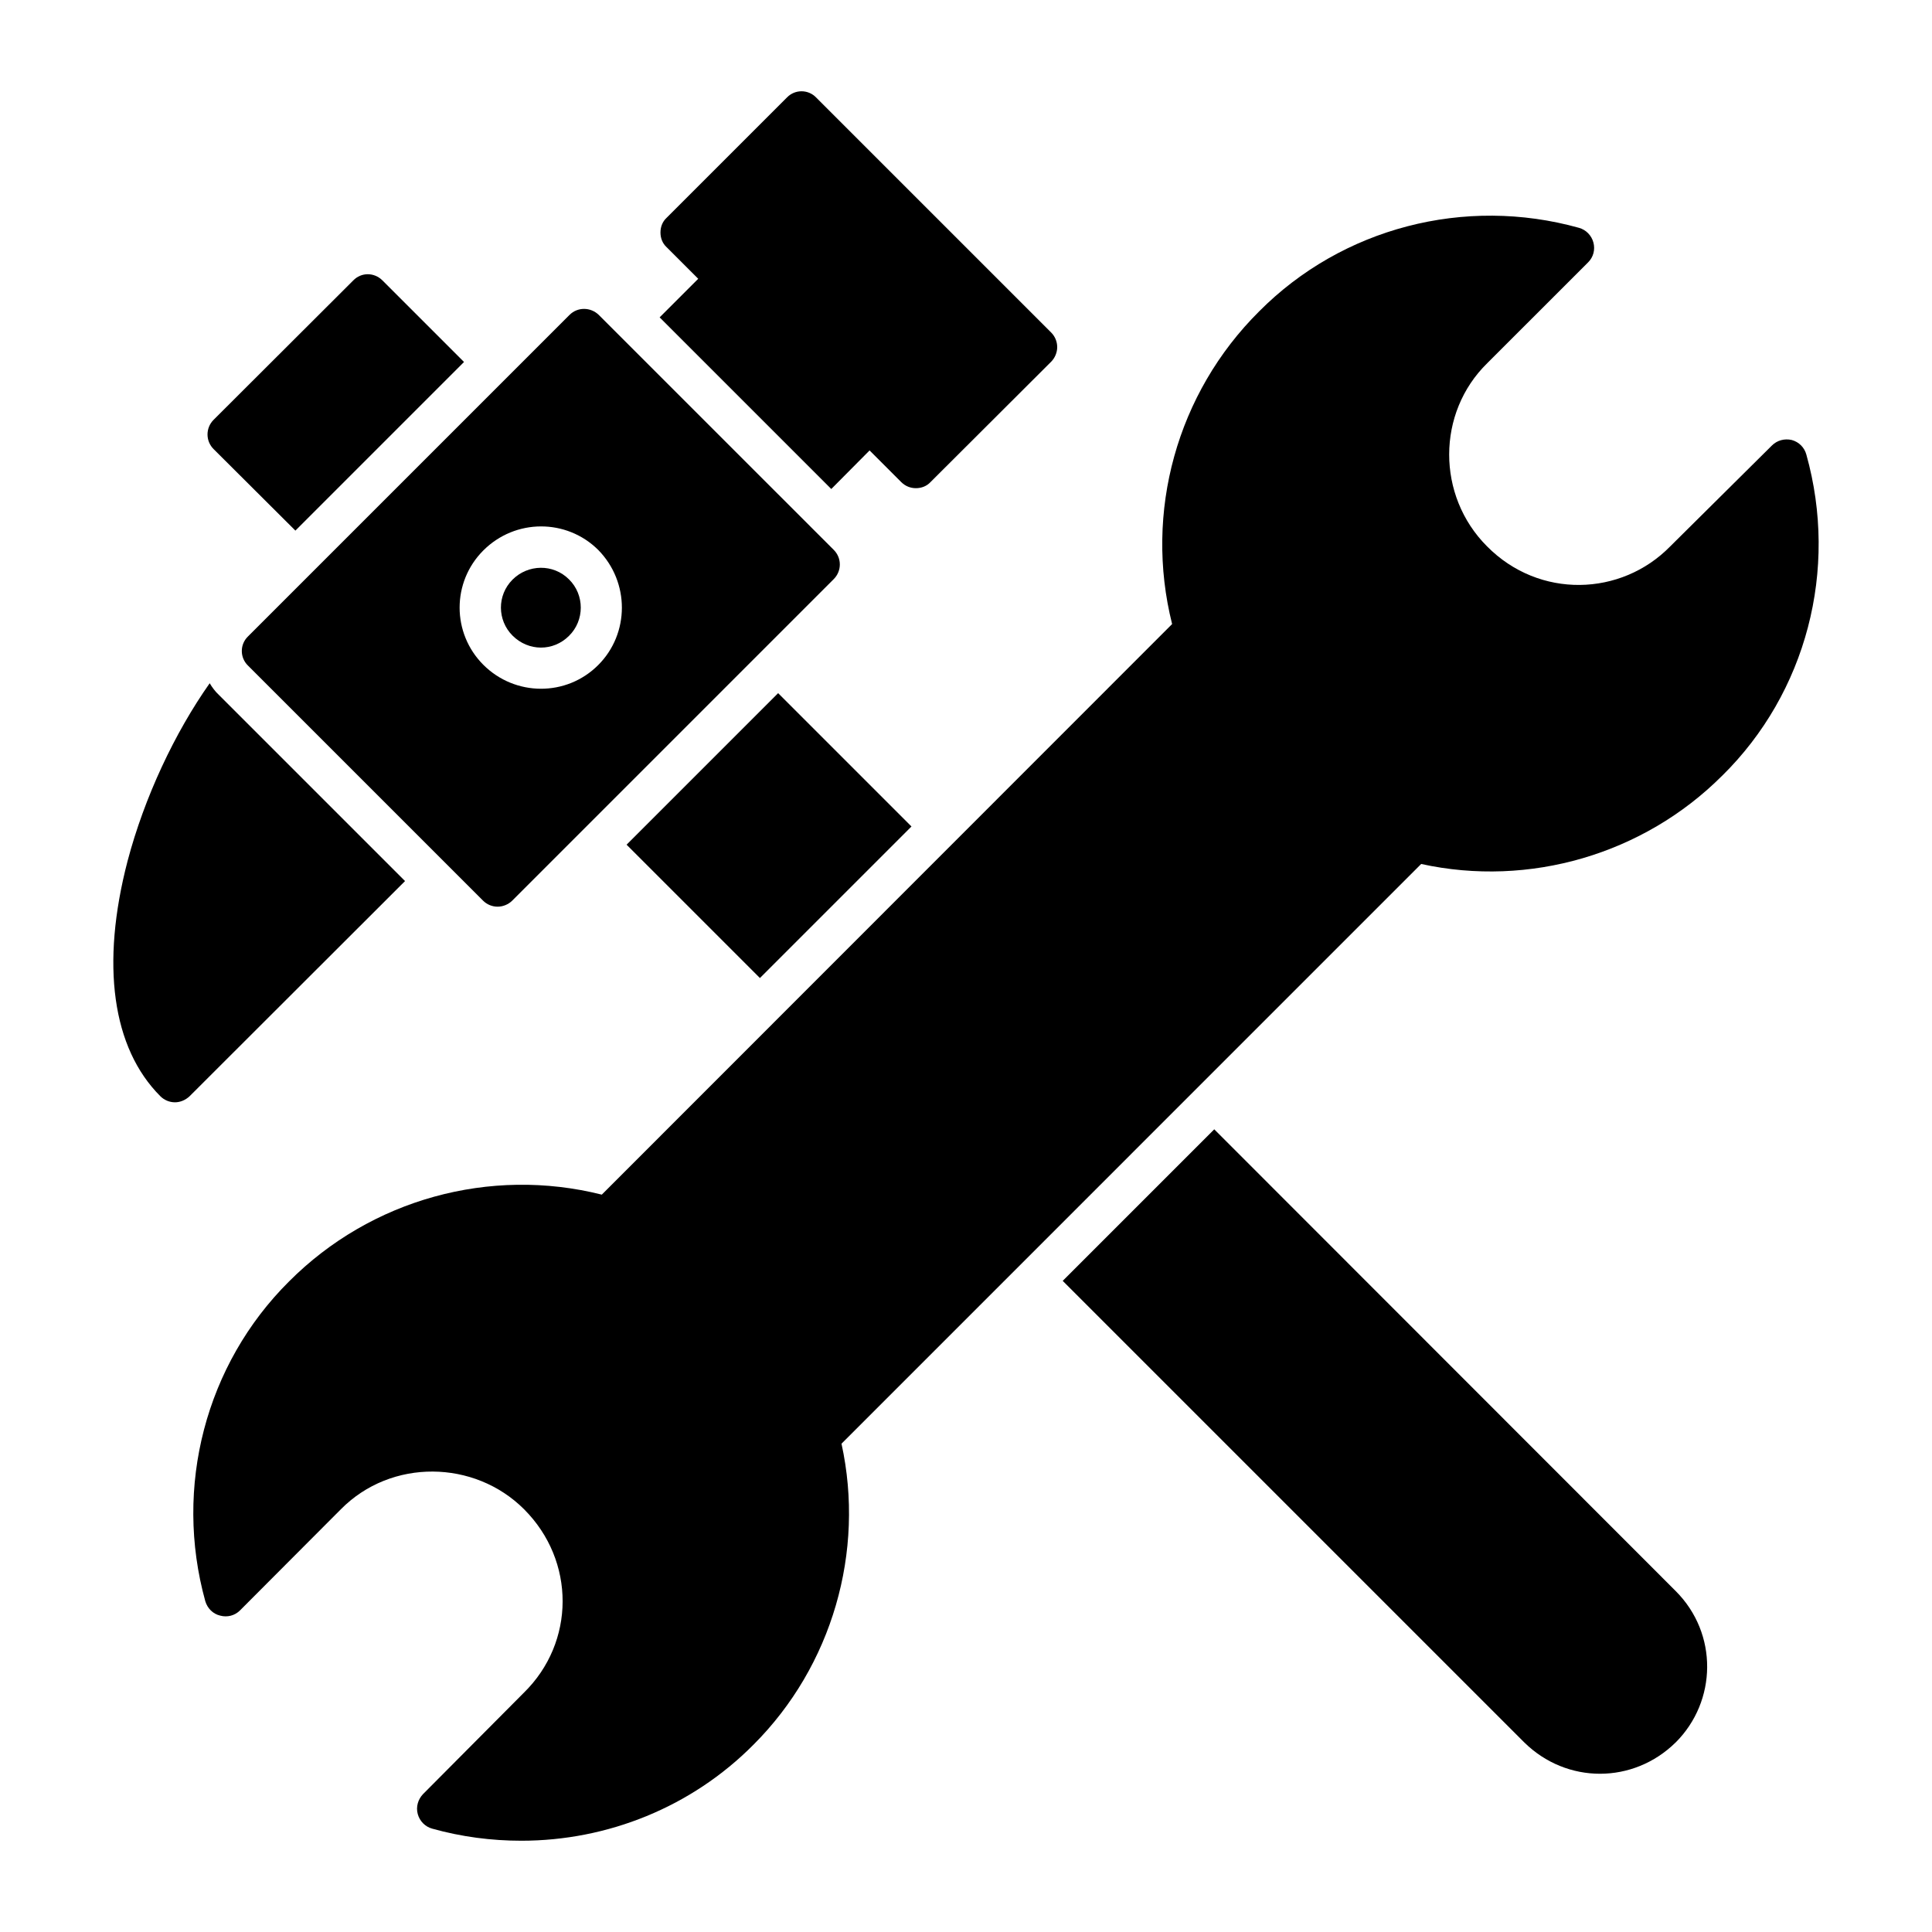
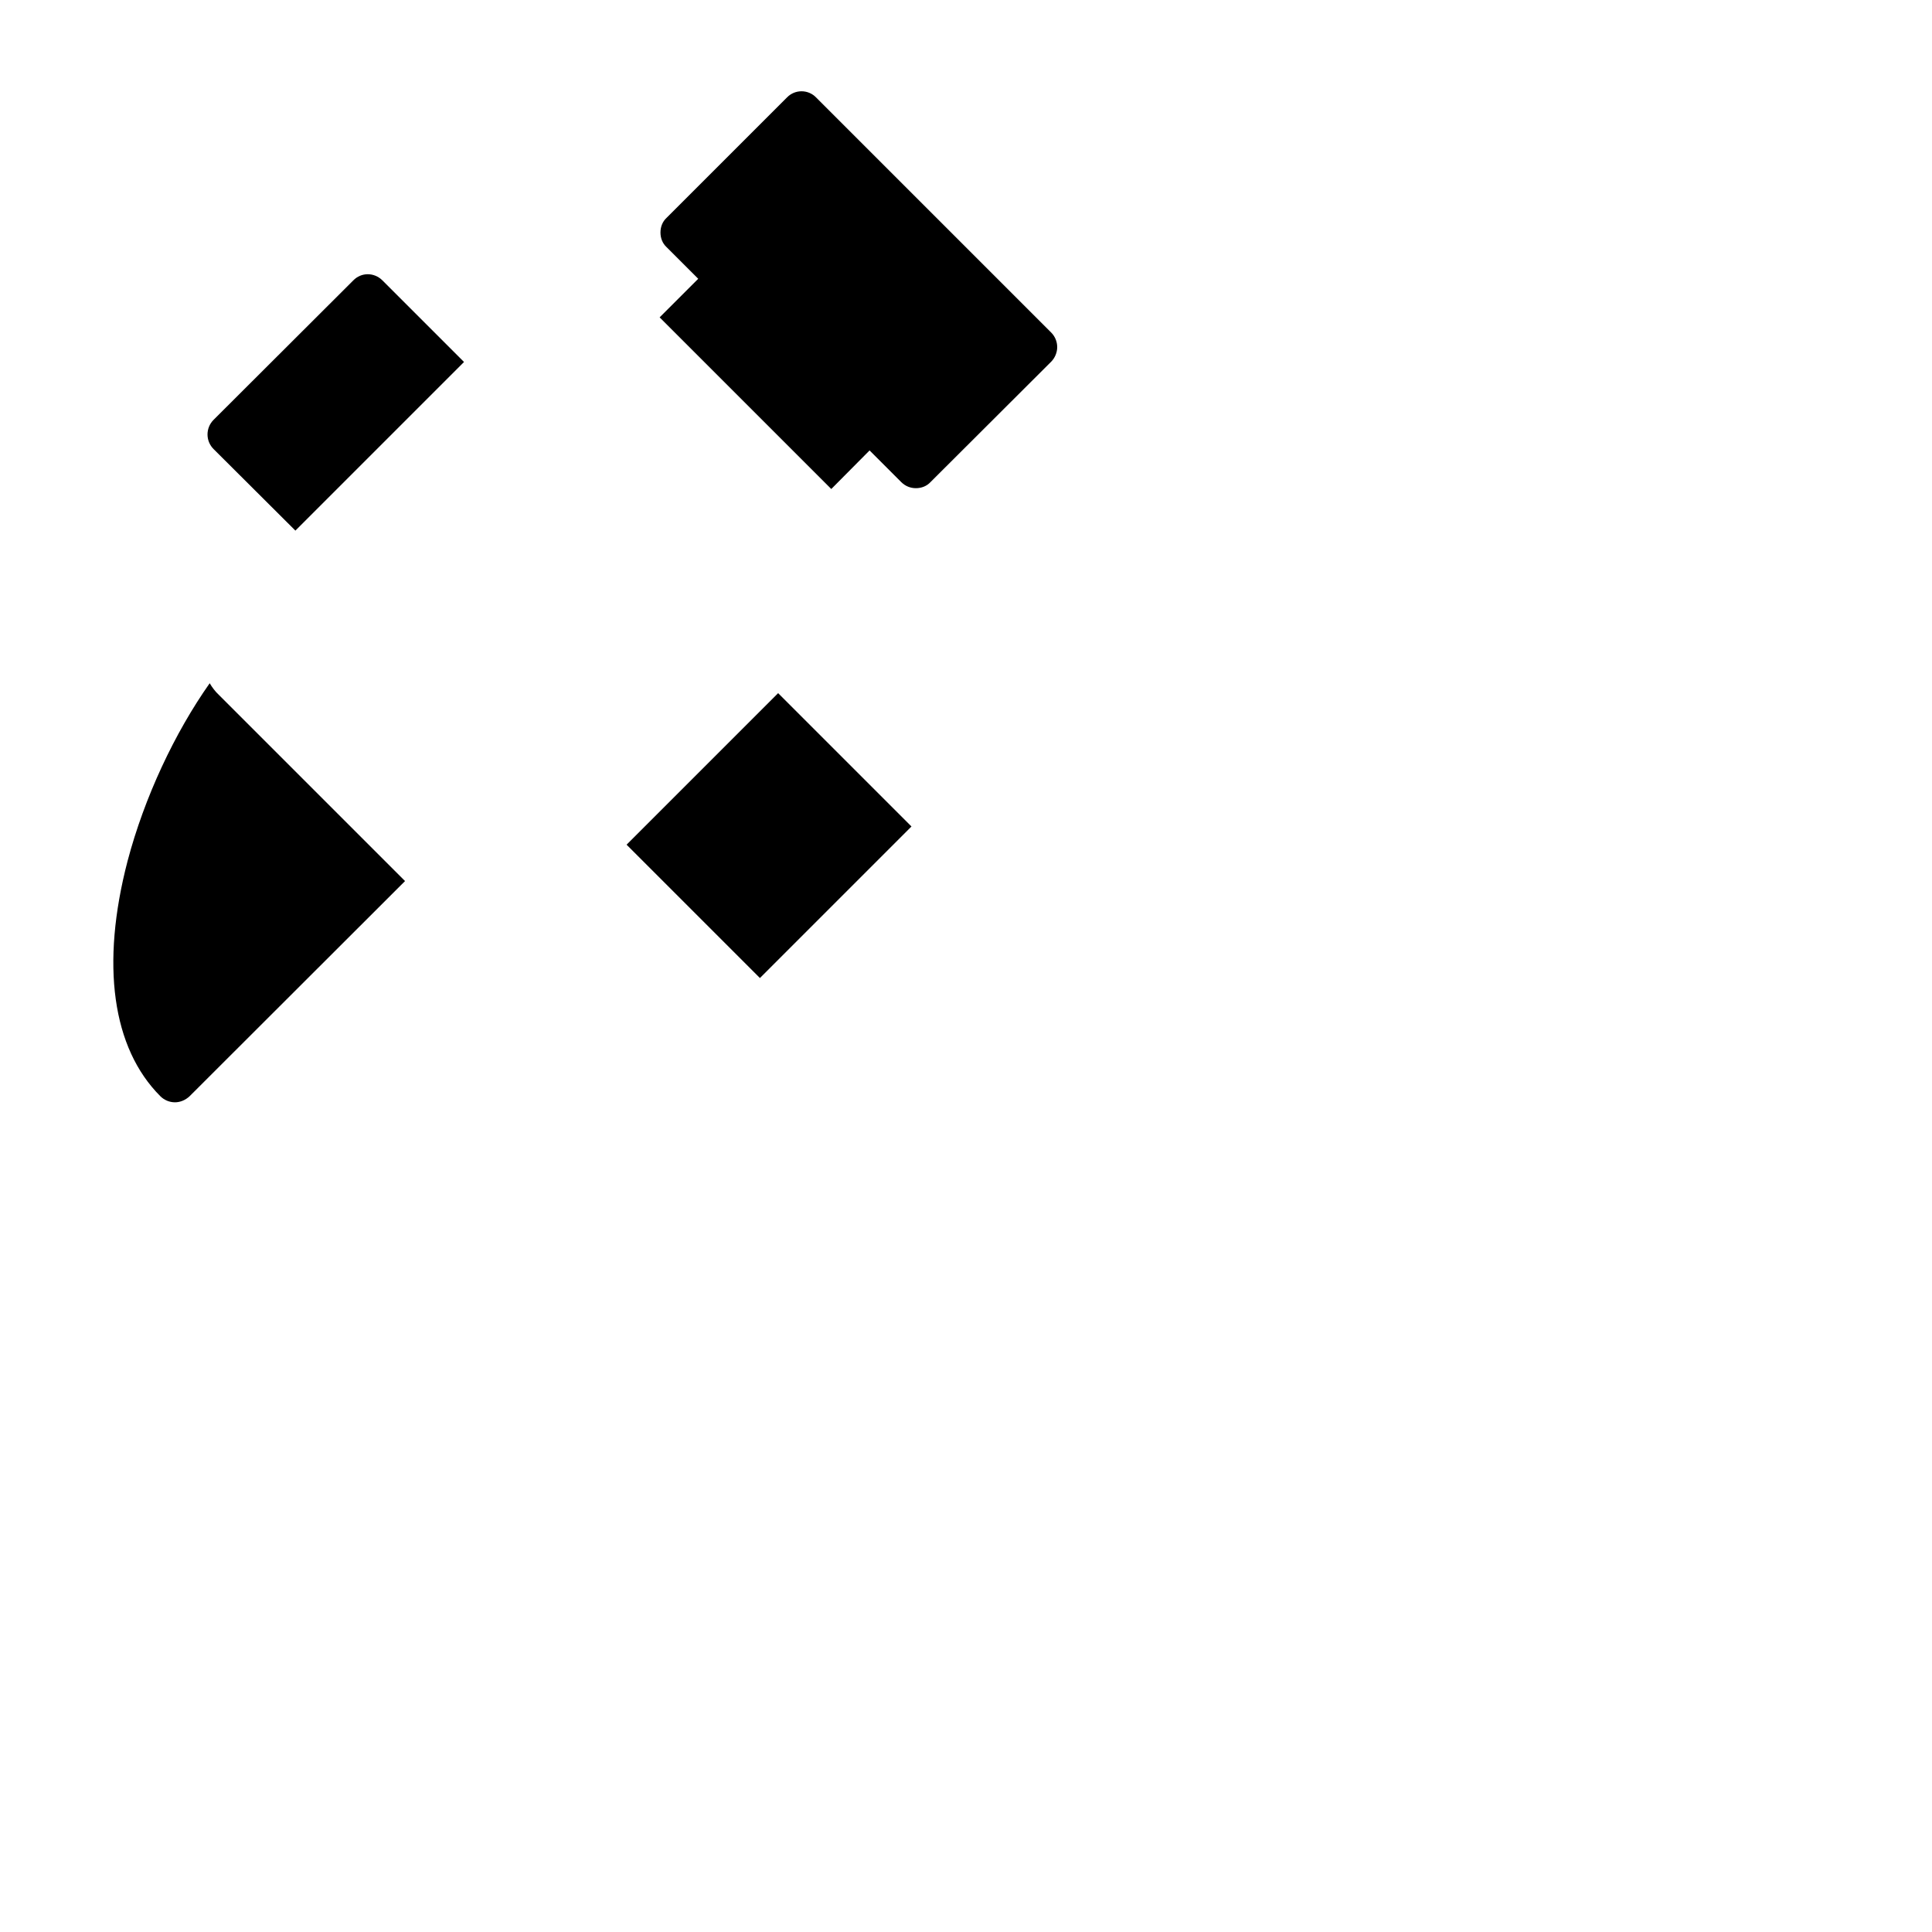
<svg xmlns="http://www.w3.org/2000/svg" fill="#000000" width="800px" height="800px" version="1.1" viewBox="144 144 512 512">
  <g>
-     <path d="m600.36 349.6c-20.809 20.809-51.109 29.645-79.734 23.363l-153.62 153.63c6.277 28.621-2.484 58.926-23.293 79.734-16.43 16.574-38.699 25.484-61.555 25.484-7.883 0-15.844-1.023-23.656-3.211-1.824-0.512-3.285-1.973-3.797-3.871-0.512-1.898 0.074-3.871 1.387-5.258l26.723-26.871c13.652-13.352 13.754-34.945 0.074-48.629-13.137-13.137-35.203-13.508-48.555 0l-26.723 26.797c-1.387 1.387-3.359 1.898-5.258 1.387-1.898-0.438-3.359-1.898-3.941-3.797-8.395-30.301 0.074-62.793 22.195-84.77 21.684-21.758 53.23-30.449 82.875-23l151.14-151.21c-7.449-29.645 1.242-61.188 23.074-82.871 21.977-22.125 54.469-30.594 84.773-22.125 1.824 0.512 3.285 1.973 3.797 3.871 0.512 1.898 0 3.871-1.387 5.258l-26.727 26.719c-13.441 13.141-13.48 35.145-0.074 48.555 13.832 13.988 35.566 13.285 48.555 0l26.941-26.723c1.387-1.387 3.359-1.898 5.258-1.461 1.898 0.512 3.359 1.973 3.871 3.871 8.547 30.52 0.004 63.156-22.34 85.133z" />
    <path d="m310.05 367.85 40.16-40.16 35.34 35.34-40.16 40.16z" />
-     <path d="m588.09 605.74c-11.25 11.098-28.91 11.098-40.16 0l-122.3-122.3 40.16-40.16 122.3 122.38c11.277 11.281 10.922 29.164 0 40.086z" />
    <path d="m266.97 239.93-44.688 44.688-21.684-21.613c-1.023-1.023-1.605-2.41-1.605-3.871 0-1.461 0.582-2.848 1.605-3.871l37.02-36.945c2.117-2.191 5.551-2.191 7.738 0z" />
-     <path d="m294.79 297.54c4.16 4.09 4.16 10.879 0 14.969-4.16 4.16-10.734 4.16-14.969-0.074-4.051-4.051-4.137-10.684 0-14.824 4.098-4.094 10.781-4.258 14.969-0.07z" />
-     <path d="m364.96 289.73-62.285-62.281c-2.191-2.117-5.621-2.117-7.738 0l-85.211 85.207c-2.191 2.117-2.191 5.621 0 7.738l62.281 62.281c1.02 1.023 2.41 1.605 3.871 1.605 1.387 0 2.848-0.582 3.871-1.605l85.207-85.211c1.023-1.023 1.605-2.41 1.605-3.871 0.004-1.453-0.578-2.84-1.602-3.863zm-62.43 30.52c-8.441 8.441-22.051 8.32-30.445-0.074-8.352-8.352-8.395-21.906 0-30.301 8.469-8.469 22.051-8.469 30.445-0.145 8.395 8.543 8.34 22.18 0 30.52z" />
    <path d="m424.17 235.99c0 1.387-0.582 2.848-1.605 3.871l-31.98 31.906c-1.023 1.094-2.41 1.605-3.871 1.605-1.387 0-2.773-0.512-3.871-1.605l-8.395-8.398-10.148 10.223-45.488-45.488 10.223-10.223-8.398-8.398c-1.094-1.023-1.605-2.41-1.605-3.871s0.512-2.848 1.605-3.871l31.91-31.906c2.117-2.191 5.621-2.191 7.738 0l62.281 62.281c1.023 1.027 1.605 2.414 1.605 3.875z" />
    <path d="m251.34 377.49-57.098 57.027c-1.094 1.023-2.481 1.605-3.871 1.605-1.461 0-2.848-0.586-3.871-1.605-12.777-12.777-15.844-34.902-8.688-62.355 4.453-16.867 12.484-33.953 21.758-47.094 0.656 1.094 1.461 2.191 2.41 3.066z" />
  </g>
</svg>